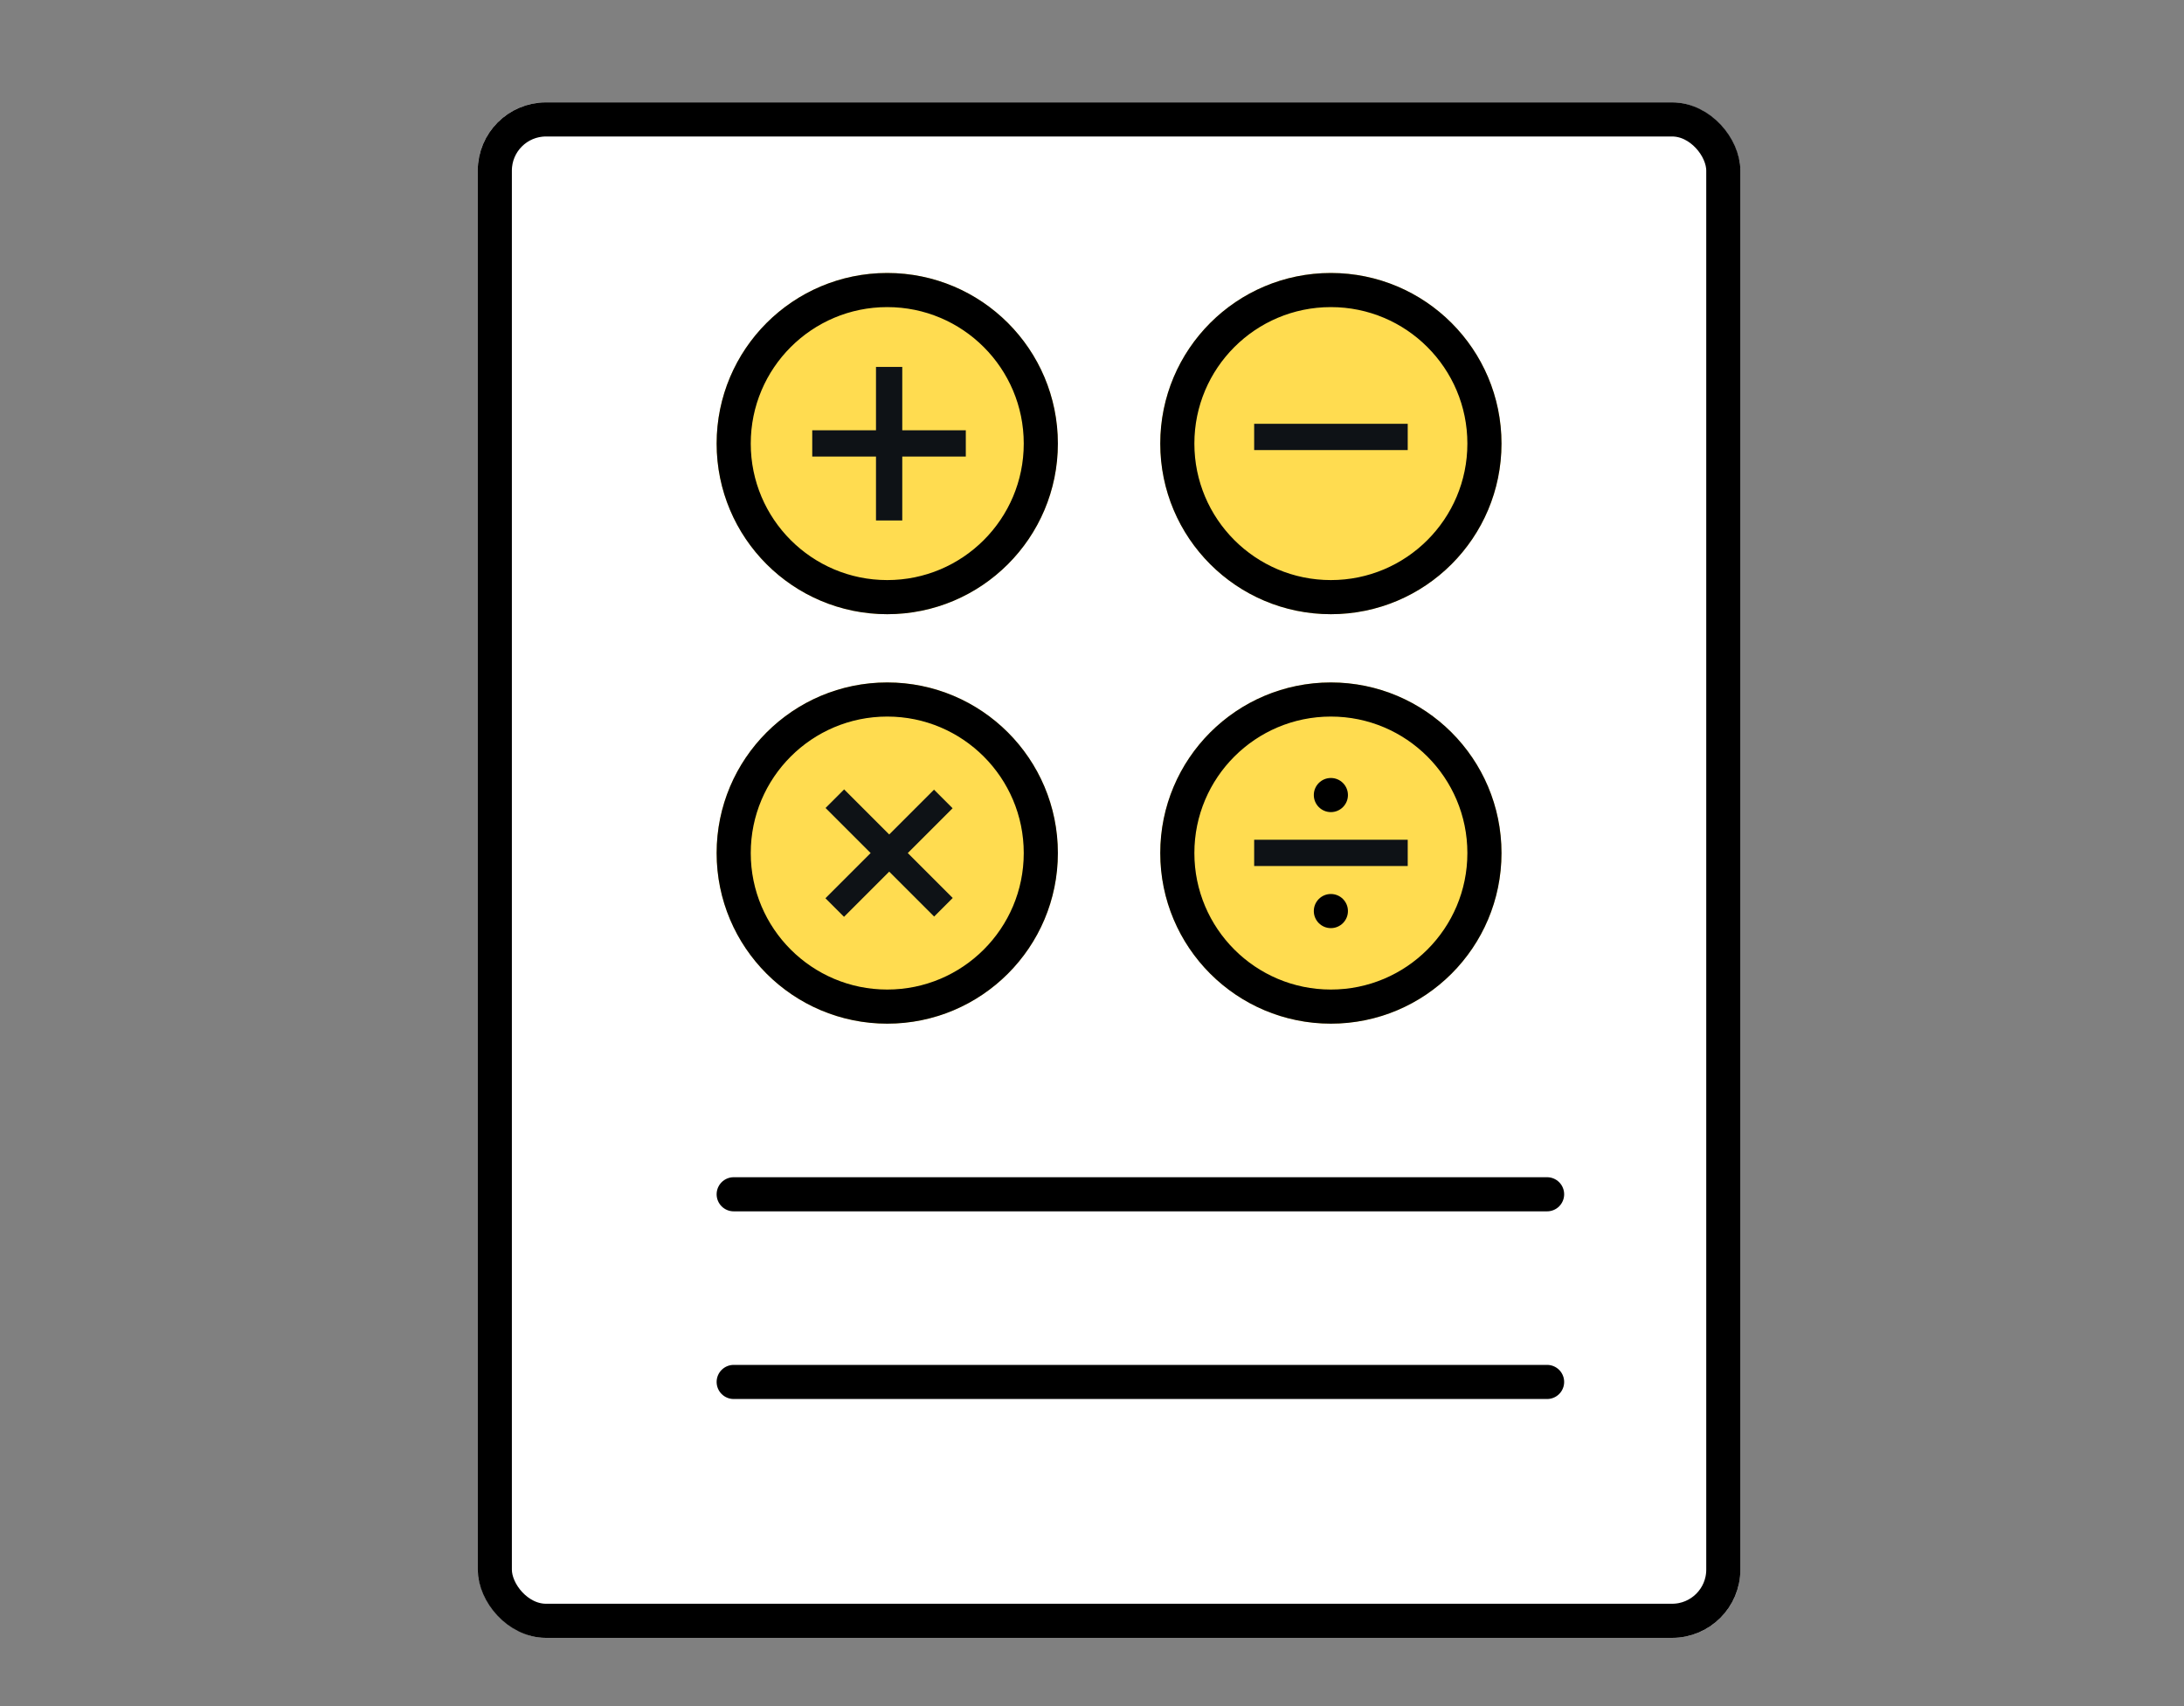
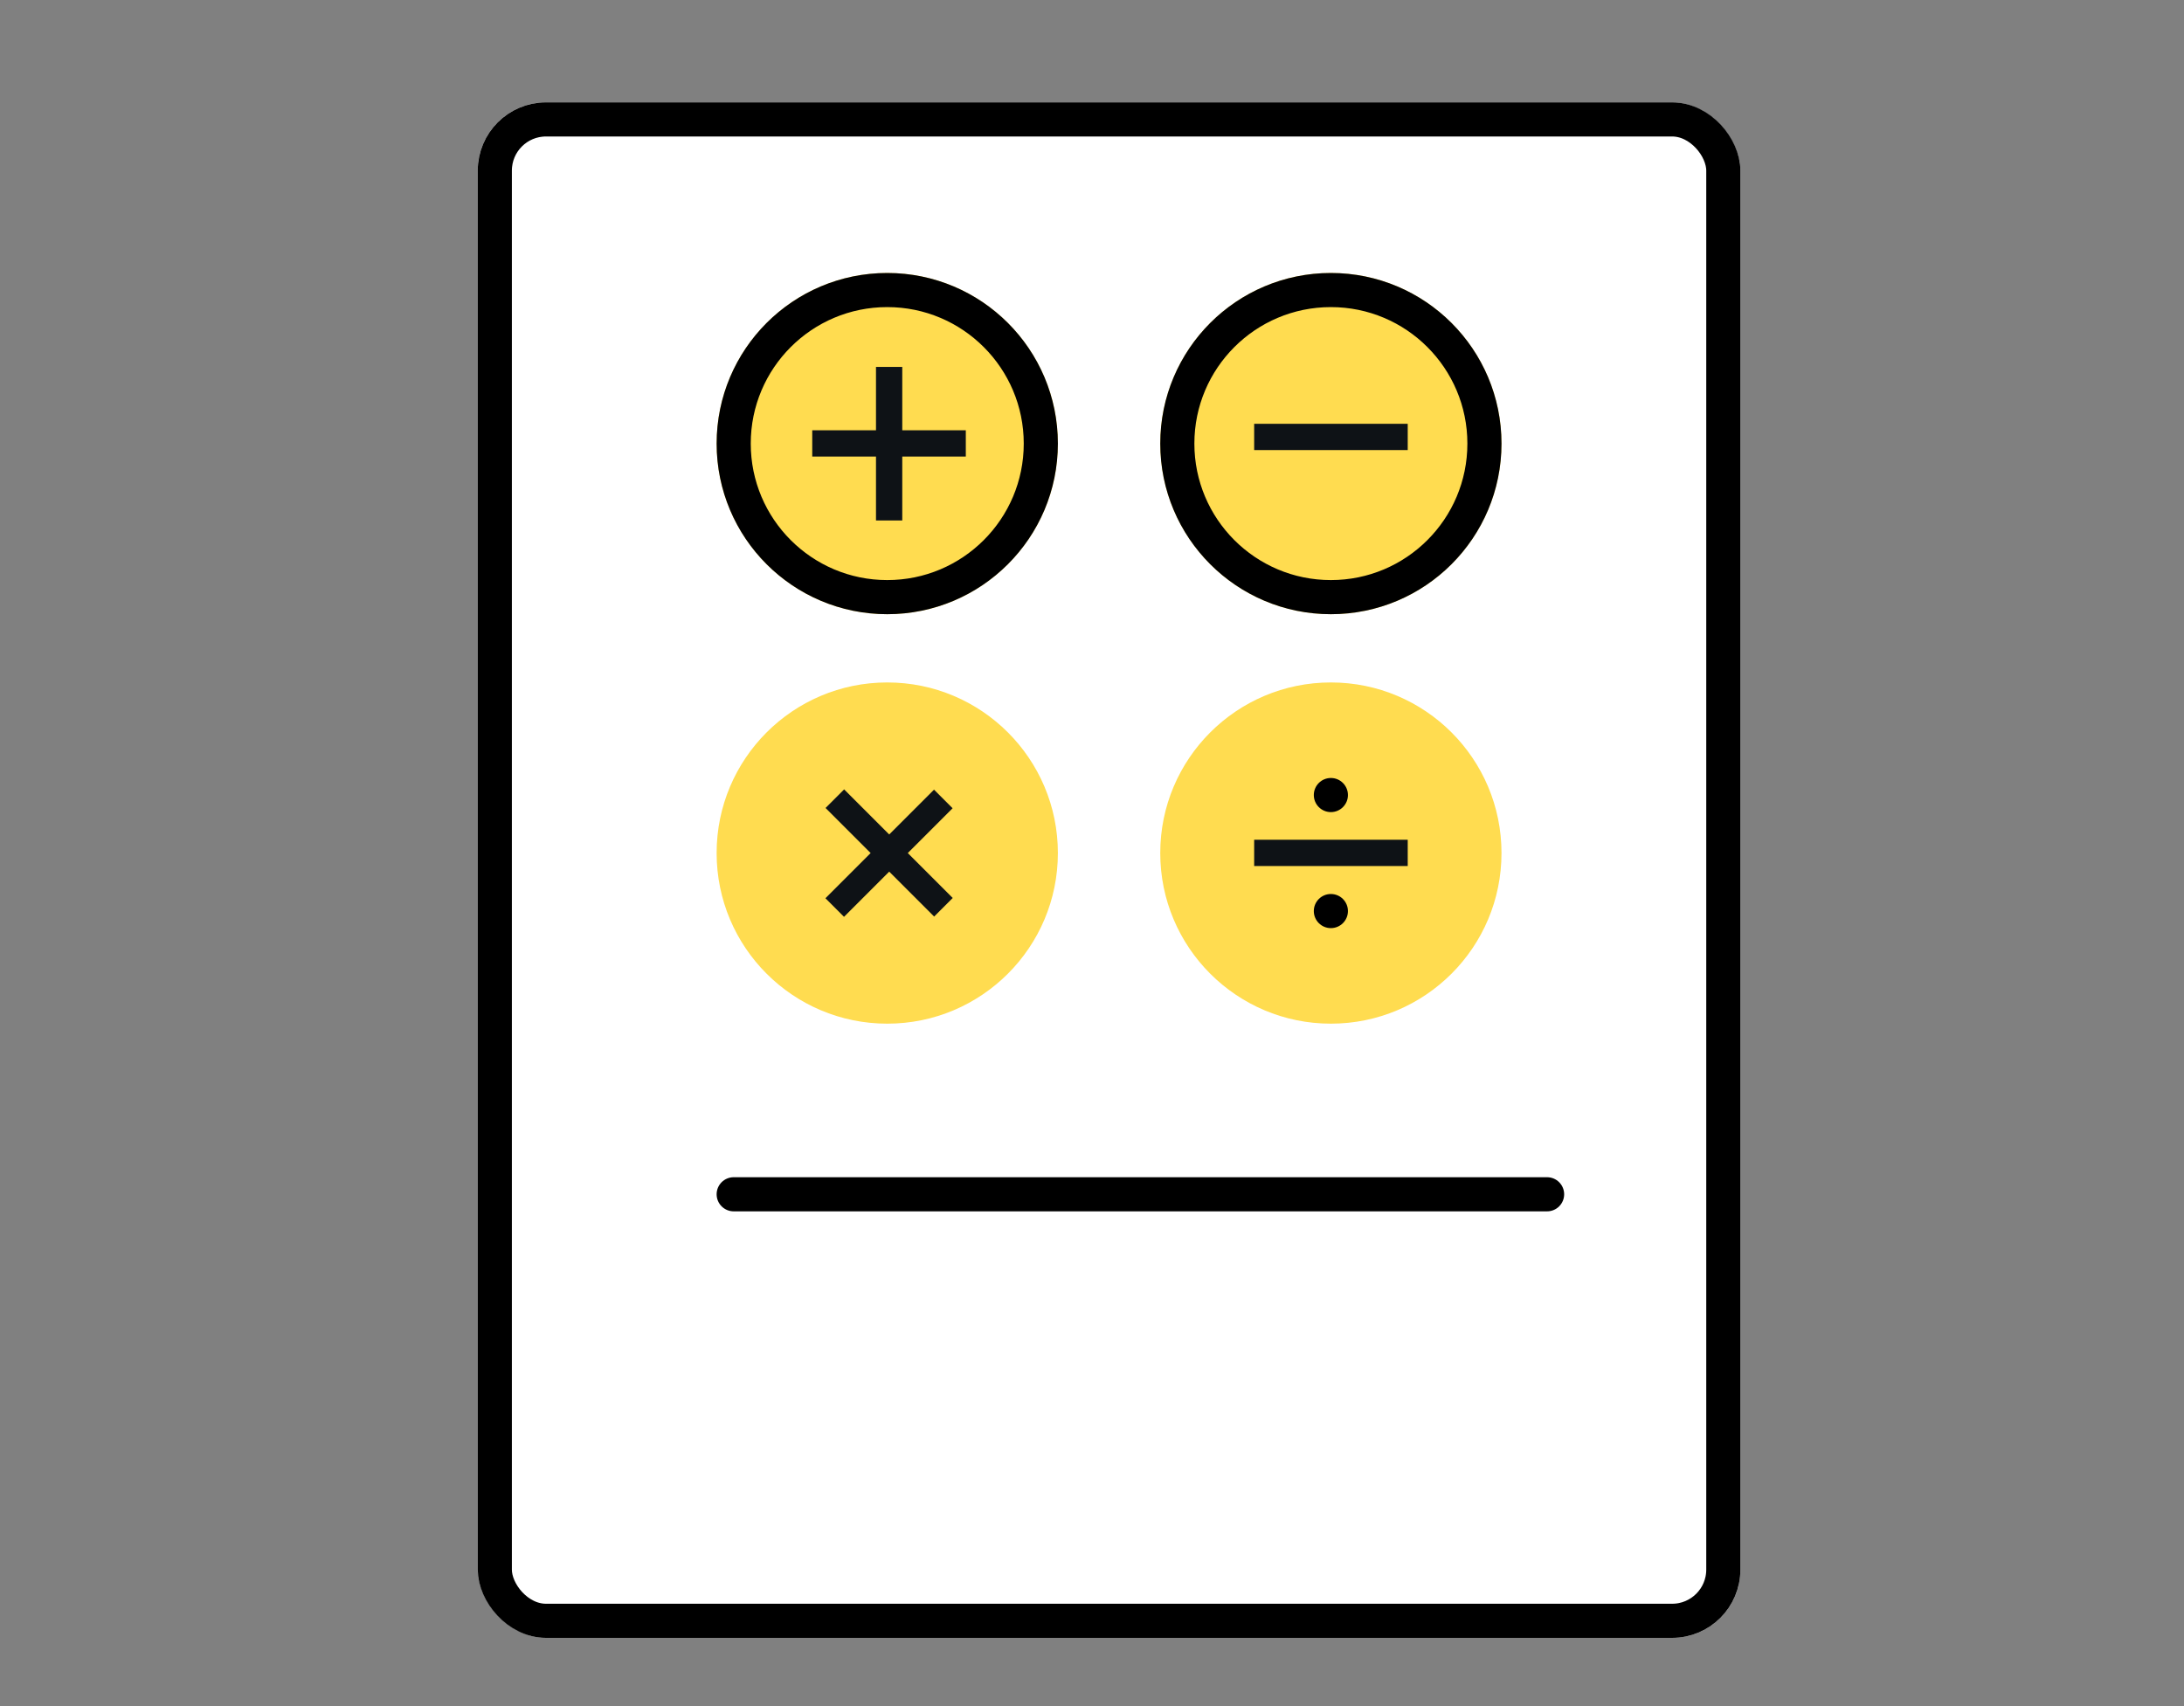
<svg xmlns="http://www.w3.org/2000/svg" width="64" height="50" viewBox="0 0 64 50">
  <rect x="0" y="0" width="64" height="50" fill="#808080" stroke="none" />
  <defs>
    <clipPath id="clip-path">
      <rect id="長方形_1507" data-name="長方形 1507" width="72" height="54" />
    </clipPath>
    <clipPath id="clip-top2-9">
      <rect width="64" height="50" />
    </clipPath>
  </defs>
  <g id="top2-9" clip-path="url(#clip-top2-9)">
    <g id="グループ_1091" data-name="グループ 1091" transform="translate(-4 -2)">
      <g id="長方形_1403" data-name="長方形 1403" transform="translate(18 5)" fill="#fff" stroke="#000" stroke-linecap="round" stroke-width="1">
        <rect width="37" height="45" rx="2" stroke="none" />
        <rect x="0.5" y="0.5" width="36" height="44" rx="1.5" fill="none" />
      </g>
      <line id="線_9" data-name="線 9" x2="23.836" transform="translate(25.5 37)" fill="none" stroke="#000" stroke-linecap="round" stroke-width="1" />
-       <line id="線_10" data-name="線 10" x2="23.836" transform="translate(25.5 42.5)" fill="none" stroke="#000" stroke-linecap="round" stroke-width="1" />
      <g id="グループ_1041" data-name="グループ 1041" transform="translate(0 -1)">
        <g id="楕円形_9" data-name="楕円形 9" transform="translate(25 11)" fill="#ffdc50" stroke="#000" stroke-width="1">
          <circle cx="5" cy="5" r="5" stroke="none" />
          <circle cx="5" cy="5" r="4.5" fill="none" />
        </g>
        <g id="楕円形_12" data-name="楕円形 12" transform="translate(25 23)" fill="#ffdc50" stroke="#000" stroke-width="1">
          <circle cx="5" cy="5" r="5" stroke="none" />
-           <circle cx="5" cy="5" r="4.5" fill="none" />
        </g>
        <g id="楕円形_10" data-name="楕円形 10" transform="translate(38 11)" fill="#ffdc50" stroke="#000" stroke-width="1">
          <circle cx="5" cy="5" r="5" stroke="none" />
          <circle cx="5" cy="5" r="4.5" fill="none" />
        </g>
        <g id="楕円形_11" data-name="楕円形 11" transform="translate(38 23)" fill="#ffdc50" stroke="#000" stroke-width="1">
          <circle cx="5" cy="5" r="5" stroke="none" />
-           <circle cx="5" cy="5" r="4.5" fill="none" />
        </g>
        <path id="パス_822" data-name="パス 822" d="M-1.4-2.7H3.1v-.77H-1.4Z" transform="translate(42.152 18.89)" fill="#0e1216" />
        <path id="パス_827" data-name="パス 827" d="M-1.4-2.7H3.1v-.77H-1.4Z" transform="translate(42.152 31.08)" fill="#0e1216" />
        <g id="グループ_1039" data-name="グループ 1039" transform="translate(0.8)">
          <path id="パス_825" data-name="パス 825" d="M-1.4-2.7H3.1v-.77H-1.4Z" transform="translate(28.402 19.08)" fill="#0e1216" />
          <path id="パス_826" data-name="パス 826" d="M-1.4-2.7H3.1v-.77H-1.4Z" transform="translate(26.17 15.153) rotate(90)" fill="#0e1216" />
        </g>
        <g id="グループ_1040" data-name="グループ 1040" transform="translate(20.681 -3.997) rotate(45)">
          <path id="パス_825-2" data-name="パス 825" d="M-1.4-2.7H3.1v-.77H-1.4Z" transform="translate(28.402 19.08)" fill="#0e1216" />
          <path id="パス_826-2" data-name="パス 826" d="M-1.4-2.7H3.1v-.77H-1.4Z" transform="translate(26.17 15.153) rotate(90)" fill="#0e1216" />
        </g>
        <circle id="楕円形_13" data-name="楕円形 13" cx="0.5" cy="0.5" r="0.5" transform="translate(42.5 25.8)" />
        <circle id="楕円形_14" data-name="楕円形 14" cx="0.5" cy="0.5" r="0.5" transform="translate(42.5 29.2)" />
      </g>
    </g>
  </g>
</svg>